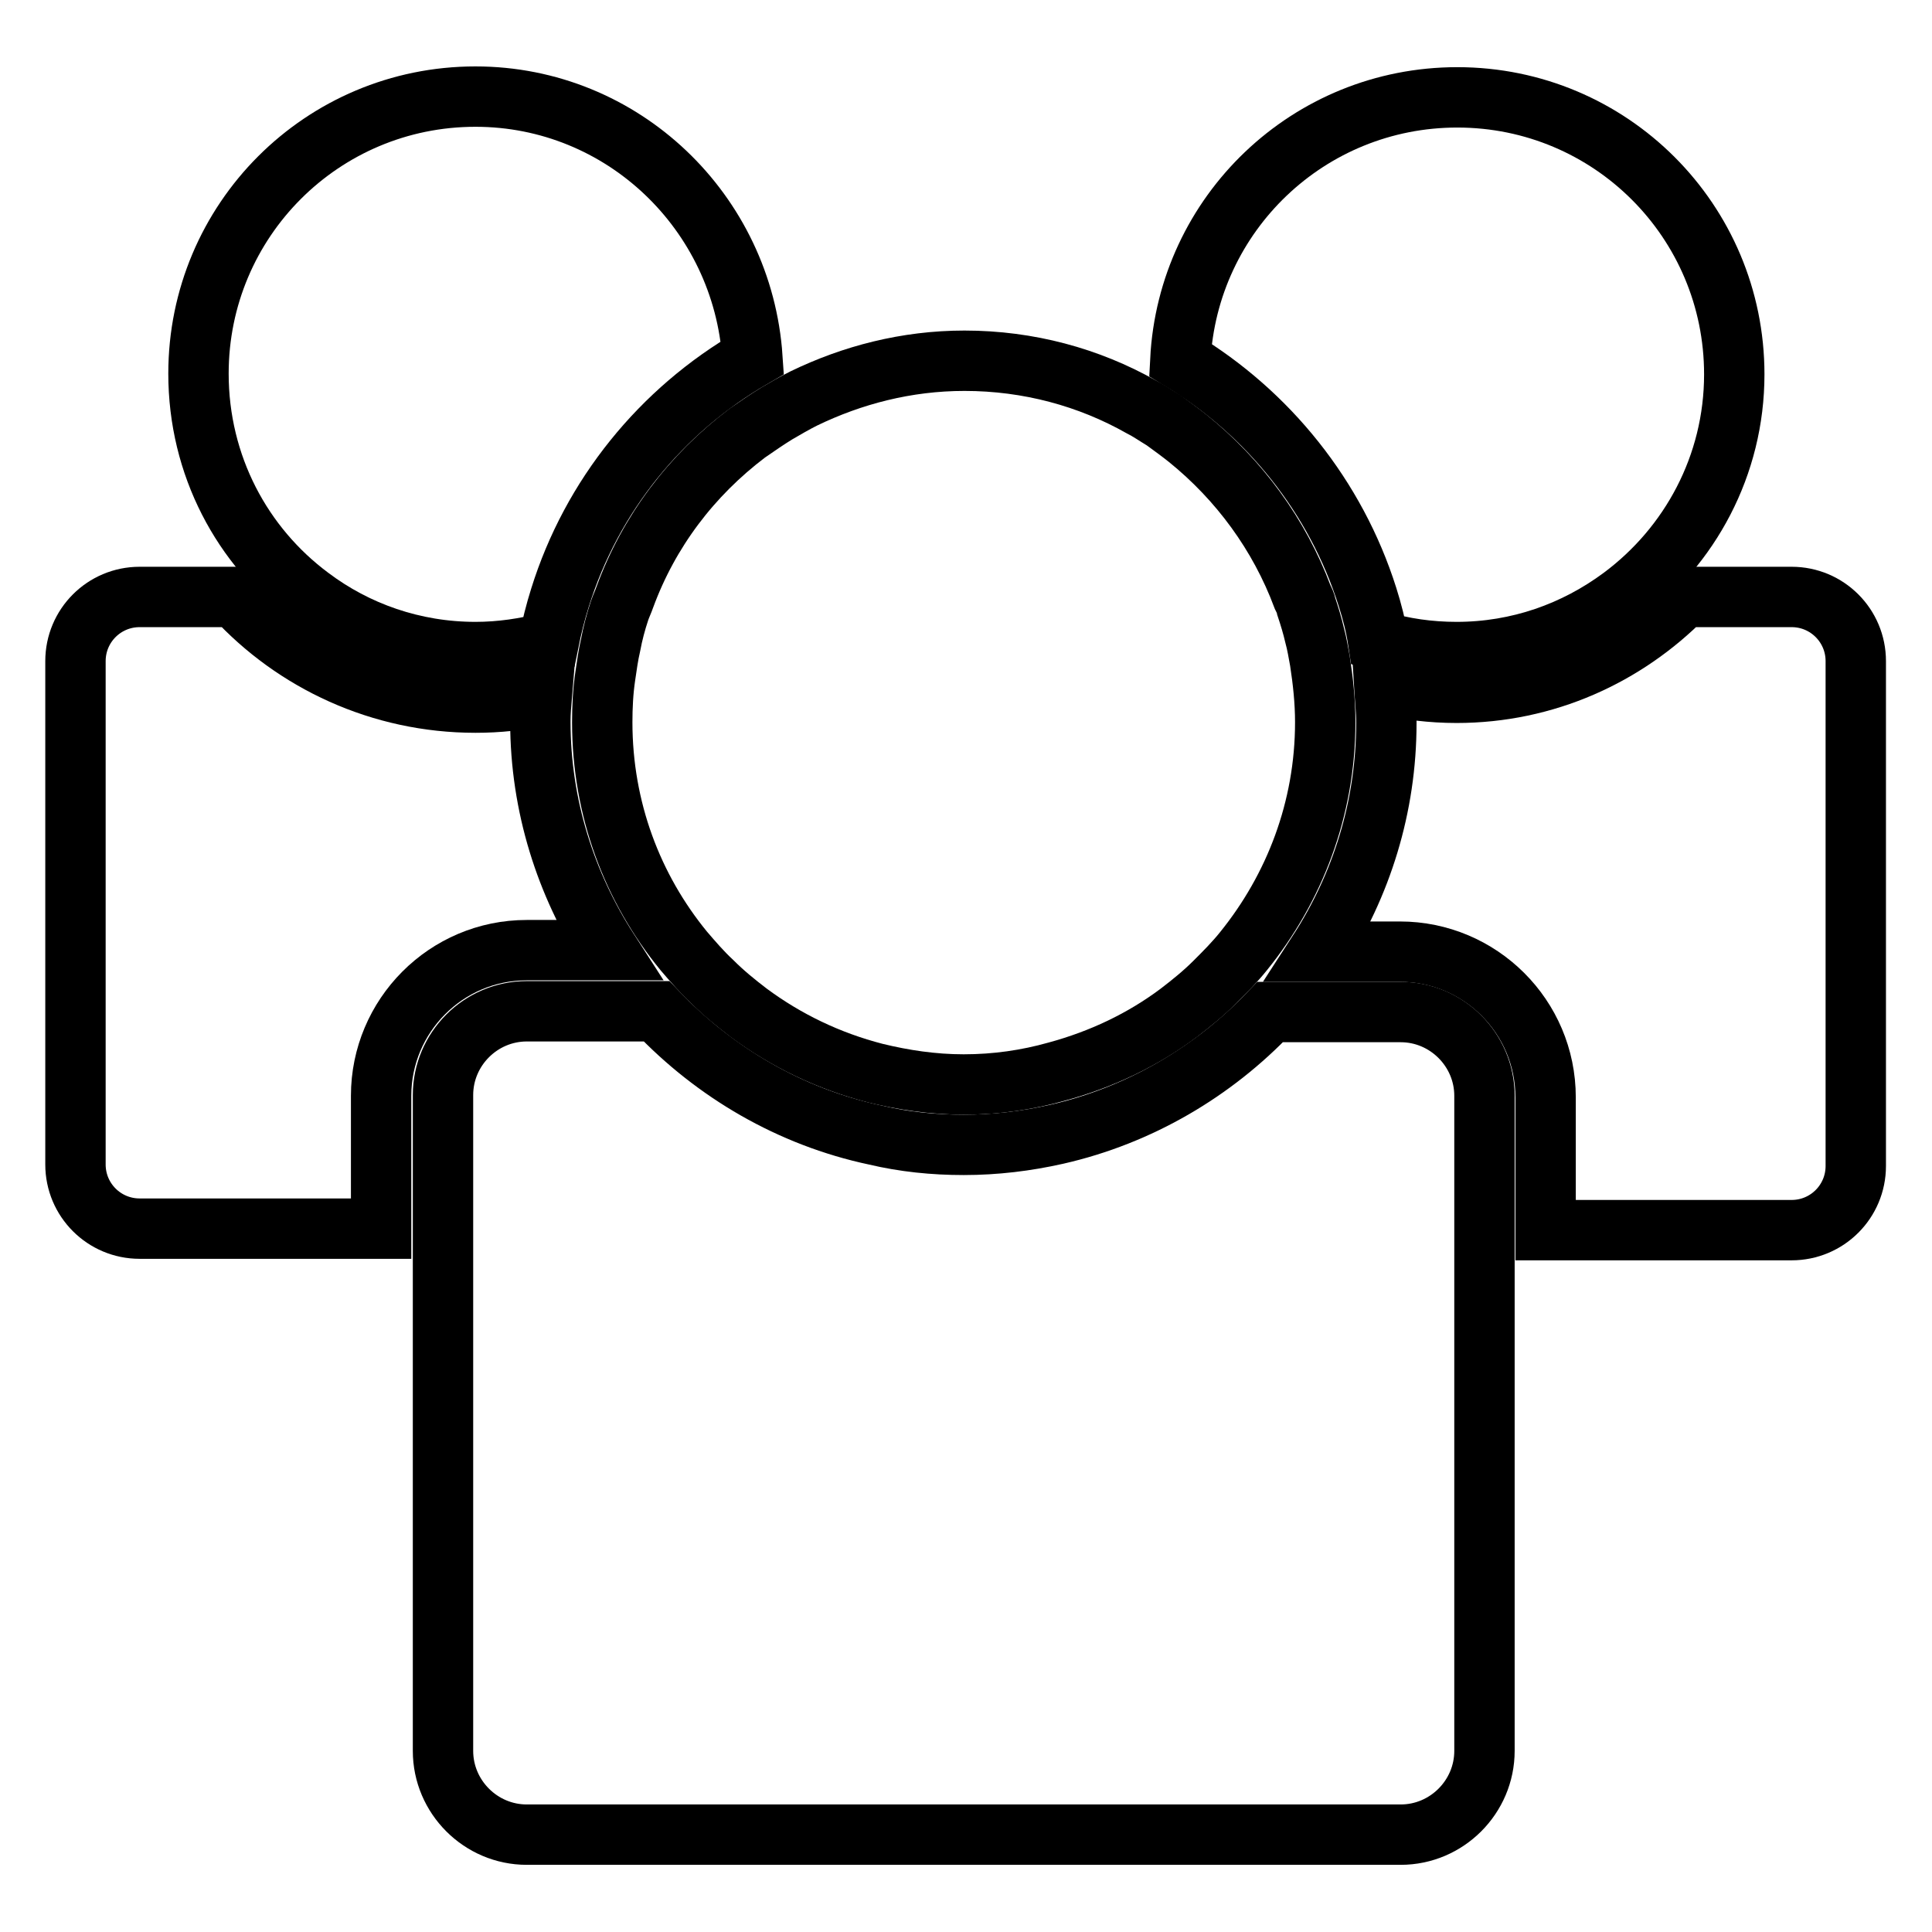
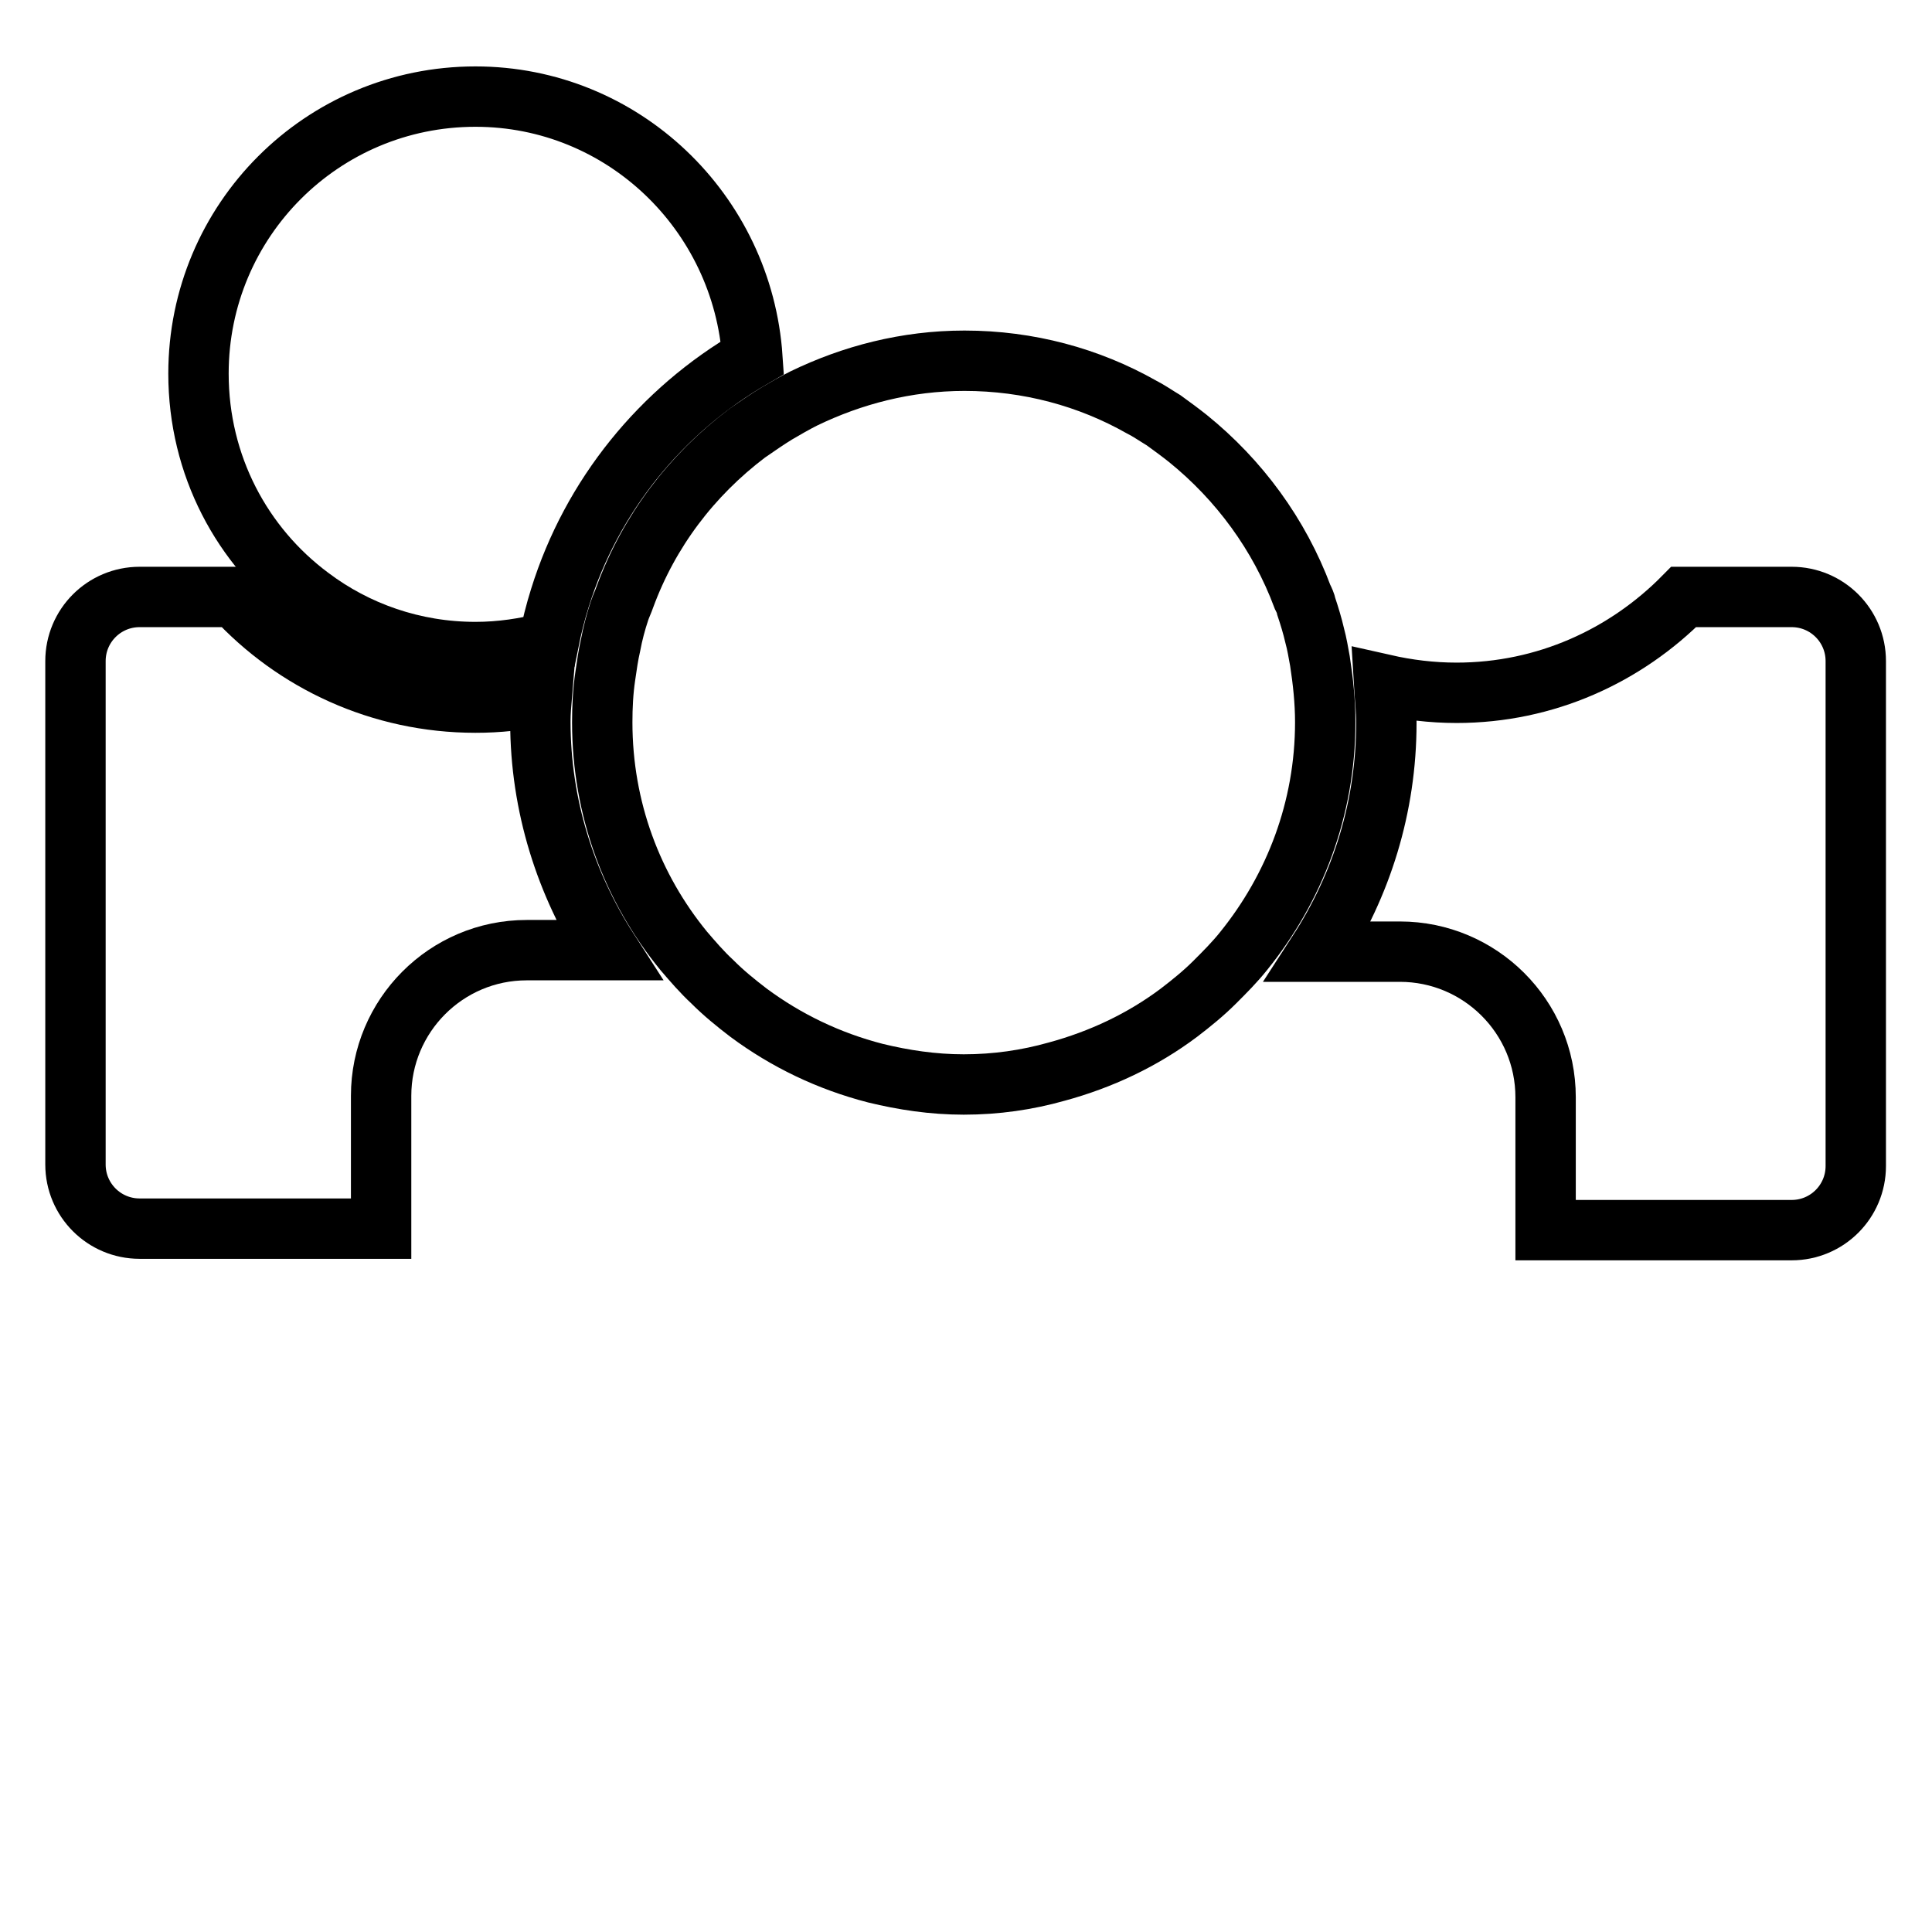
<svg xmlns="http://www.w3.org/2000/svg" version="1.1" x="0px" y="0px" viewBox="0 0 256 256" enable-background="new 0 0 256 256" xml:space="preserve">
  <g>
    <g>
      <g>
        <g>
          <path stroke-width="8" fill-opacity="0" stroke="#000000" d="M193,91.8c-3.3,0-6.5-0.4-9.6-1.1c0.1,1.7,0.3,3.3,0.3,5.1c0,11.1-3.3,21.5-9,30.3h10.8c10.6,0,19.3,8.6,19.3,19.3v17.6h32.6c4.7,0,8.5-3.8,8.5-8.5V87.6c0-4.7-3.8-8.5-8.5-8.5h-14.3C215.4,86.9,204.8,91.8,193,91.8z" />
-           <path stroke-width="8" fill-opacity="0" stroke="#000000" d="M181.2,79.1c0.6,1.9,1.1,3.8,1.4,5.8c3.3,1,6.8,1.5,10.4,1.5c8.2,0,15.7-2.7,21.9-7.3c9-6.7,14.9-17.4,14.9-29.5c0-20.3-16.4-36.7-36.7-36.7c-19.7,0-35.7,15.4-36.7,34.8C168,54.7,177,65.8,181.2,79.1z" />
          <path stroke-width="8" fill-opacity="0" stroke="#000000" d="M18.5,162.8h32v-17.6c0-10.6,8.6-19.3,19.3-19.3h10.8c-5.6-8.7-9-19.1-9-30.3c0-1.2,0.1-2.3,0.2-3.5C69,92.8,66,93.1,63,93.1c-12.6,0-24-5.4-31.9-14H18.5c-4.7,0-8.5,3.8-8.5,8.5v66.7C10,159,13.8,162.8,18.5,162.8z" />
          <path stroke-width="8" fill-opacity="0" stroke="#000000" d="M41.1,79.1c6.1,4.6,13.7,7.3,21.9,7.3c3.4,0,6.6-0.5,9.7-1.3c0.4-2,0.9-4,1.5-5.9c4.2-13.5,13.4-24.8,25.5-31.8C98.4,28.1,82.5,12.8,63,12.8c-20.3,0-36.7,16.4-36.7,36.7C26.3,61.7,32.1,72.4,41.1,79.1z" />
-           <path stroke-width="8" fill-opacity="0" stroke="#000000" d="M168.3,134.1c-7.5,7.9-17.3,13.7-28.3,16.2c-4,0.9-8.1,1.4-12.3,1.4c-4,0-7.9-0.4-11.7-1.3c-11.3-2.4-21.3-8.3-29-16.4H69.8c-6.1,0-11.1,5-11.1,11.1v17.6V232c0,6.1,5,11.1,11.1,11.1h115.8c6.1,0,11.1-5,11.1-11.1v-69.2v-17.6c0-6.1-5-11.1-11.1-11.1H168.3L168.3,134.1L168.3,134.1z" />
          <path stroke-width="8" fill-opacity="0" stroke="#000000" d="M82.8,79.1c-0.2,0.6-0.5,1.2-0.7,1.8c-0.5,1.5-0.9,3-1.2,4.6c-0.3,1.3-0.5,2.7-0.7,4.1c-0.3,2-0.4,4.1-0.4,6.1c0,11.5,4,22,10.8,30.3c1.2,1.4,2.4,2.8,3.8,4.1c1.5,1.5,3.1,2.8,4.8,4.1c5,3.7,10.6,6.4,16.8,8c3.7,0.9,7.6,1.5,11.7,1.5c4.3,0,8.4-0.6,12.3-1.7c5.9-1.6,11.4-4.2,16.2-7.8c1.7-1.3,3.3-2.6,4.8-4.1c1.3-1.3,2.6-2.6,3.8-4.1c6.7-8.3,10.8-18.8,10.8-30.3c0-2.8-0.3-5.5-0.7-8.1c-0.2-1.1-0.4-2.3-0.7-3.4c-0.3-1.3-0.7-2.6-1.1-3.8c-0.1-0.5-0.3-0.9-0.5-1.3c-3.1-8.3-8.4-15.5-15.2-21c-1-0.8-2.1-1.6-3.2-2.4c-1-0.6-2-1.3-3-1.8c-6.9-3.9-14.9-6.1-23.4-6.1c-7.7,0-14.9,1.9-21.3,5c-1.2,0.6-2.4,1.3-3.6,2c-1.3,0.8-2.6,1.7-3.9,2.6C91.6,63,86,70.4,82.8,79.1z" />
        </g>
      </g>
      <g />
      <g />
      <g />
      <g />
      <g />
      <g />
      <g />
      <g />
      <g />
      <g />
      <g />
      <g />
      <g />
      <g />
      <g />
    </g>
  </g>
</svg>